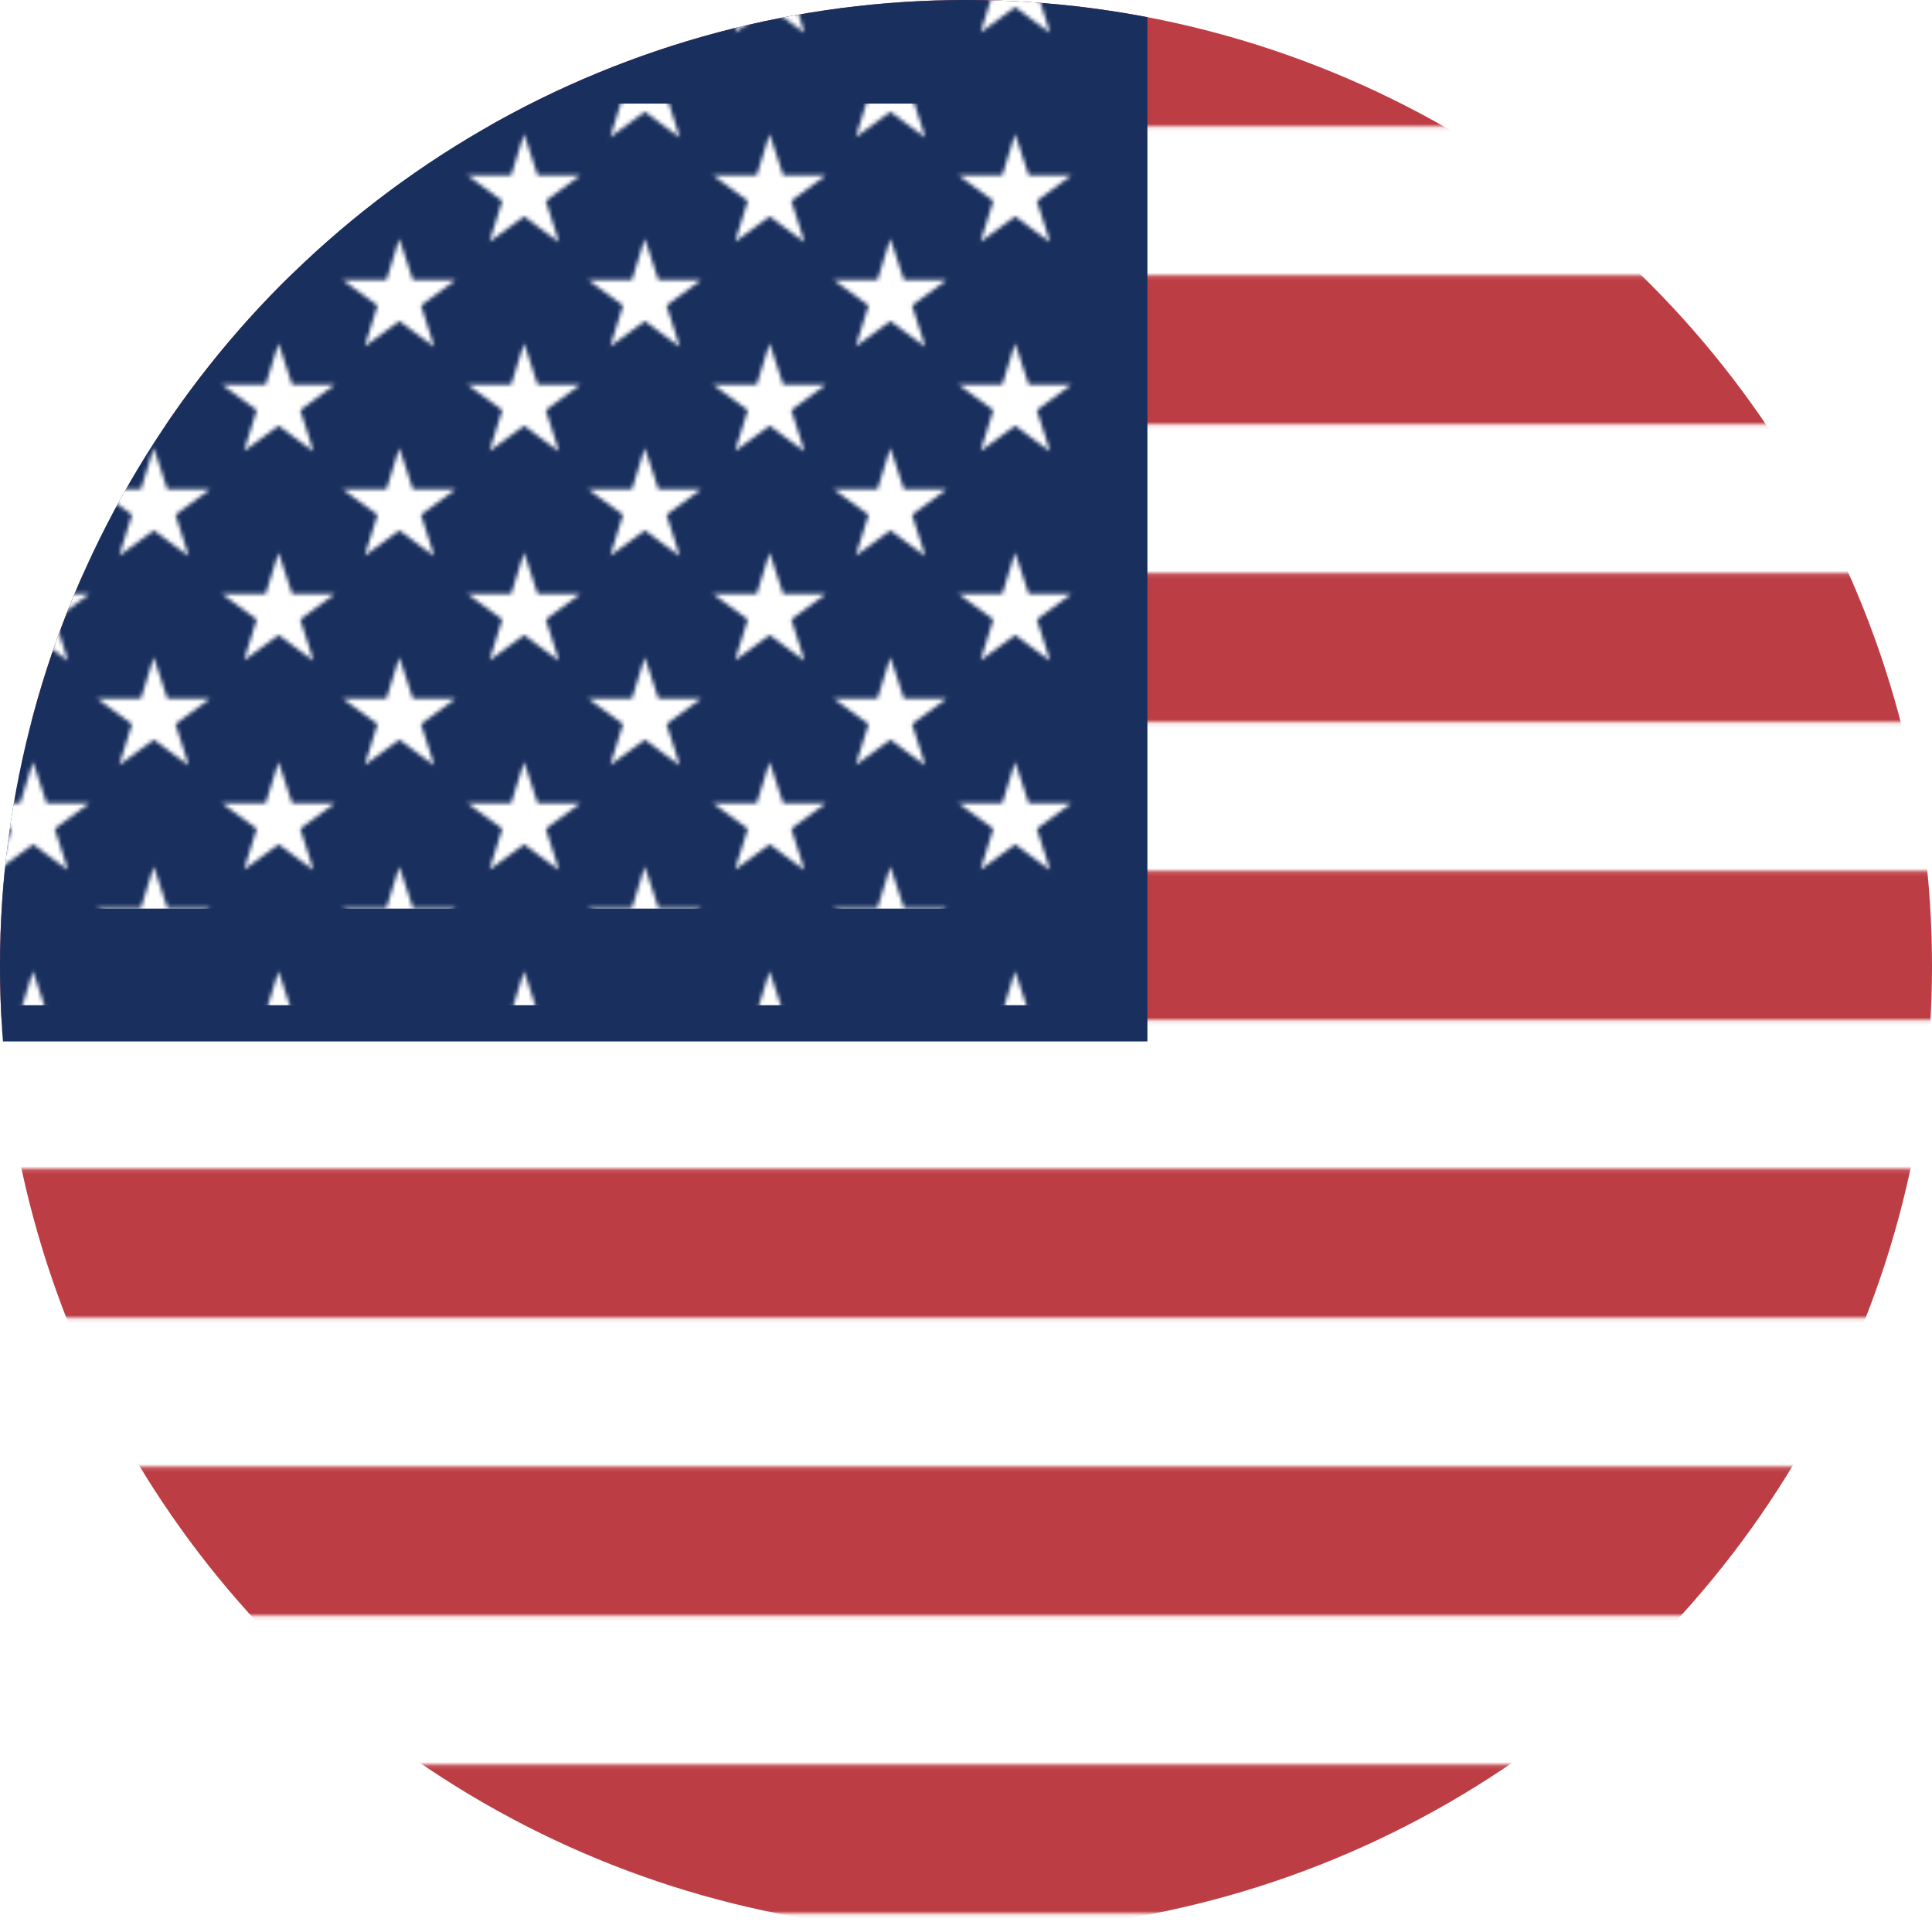
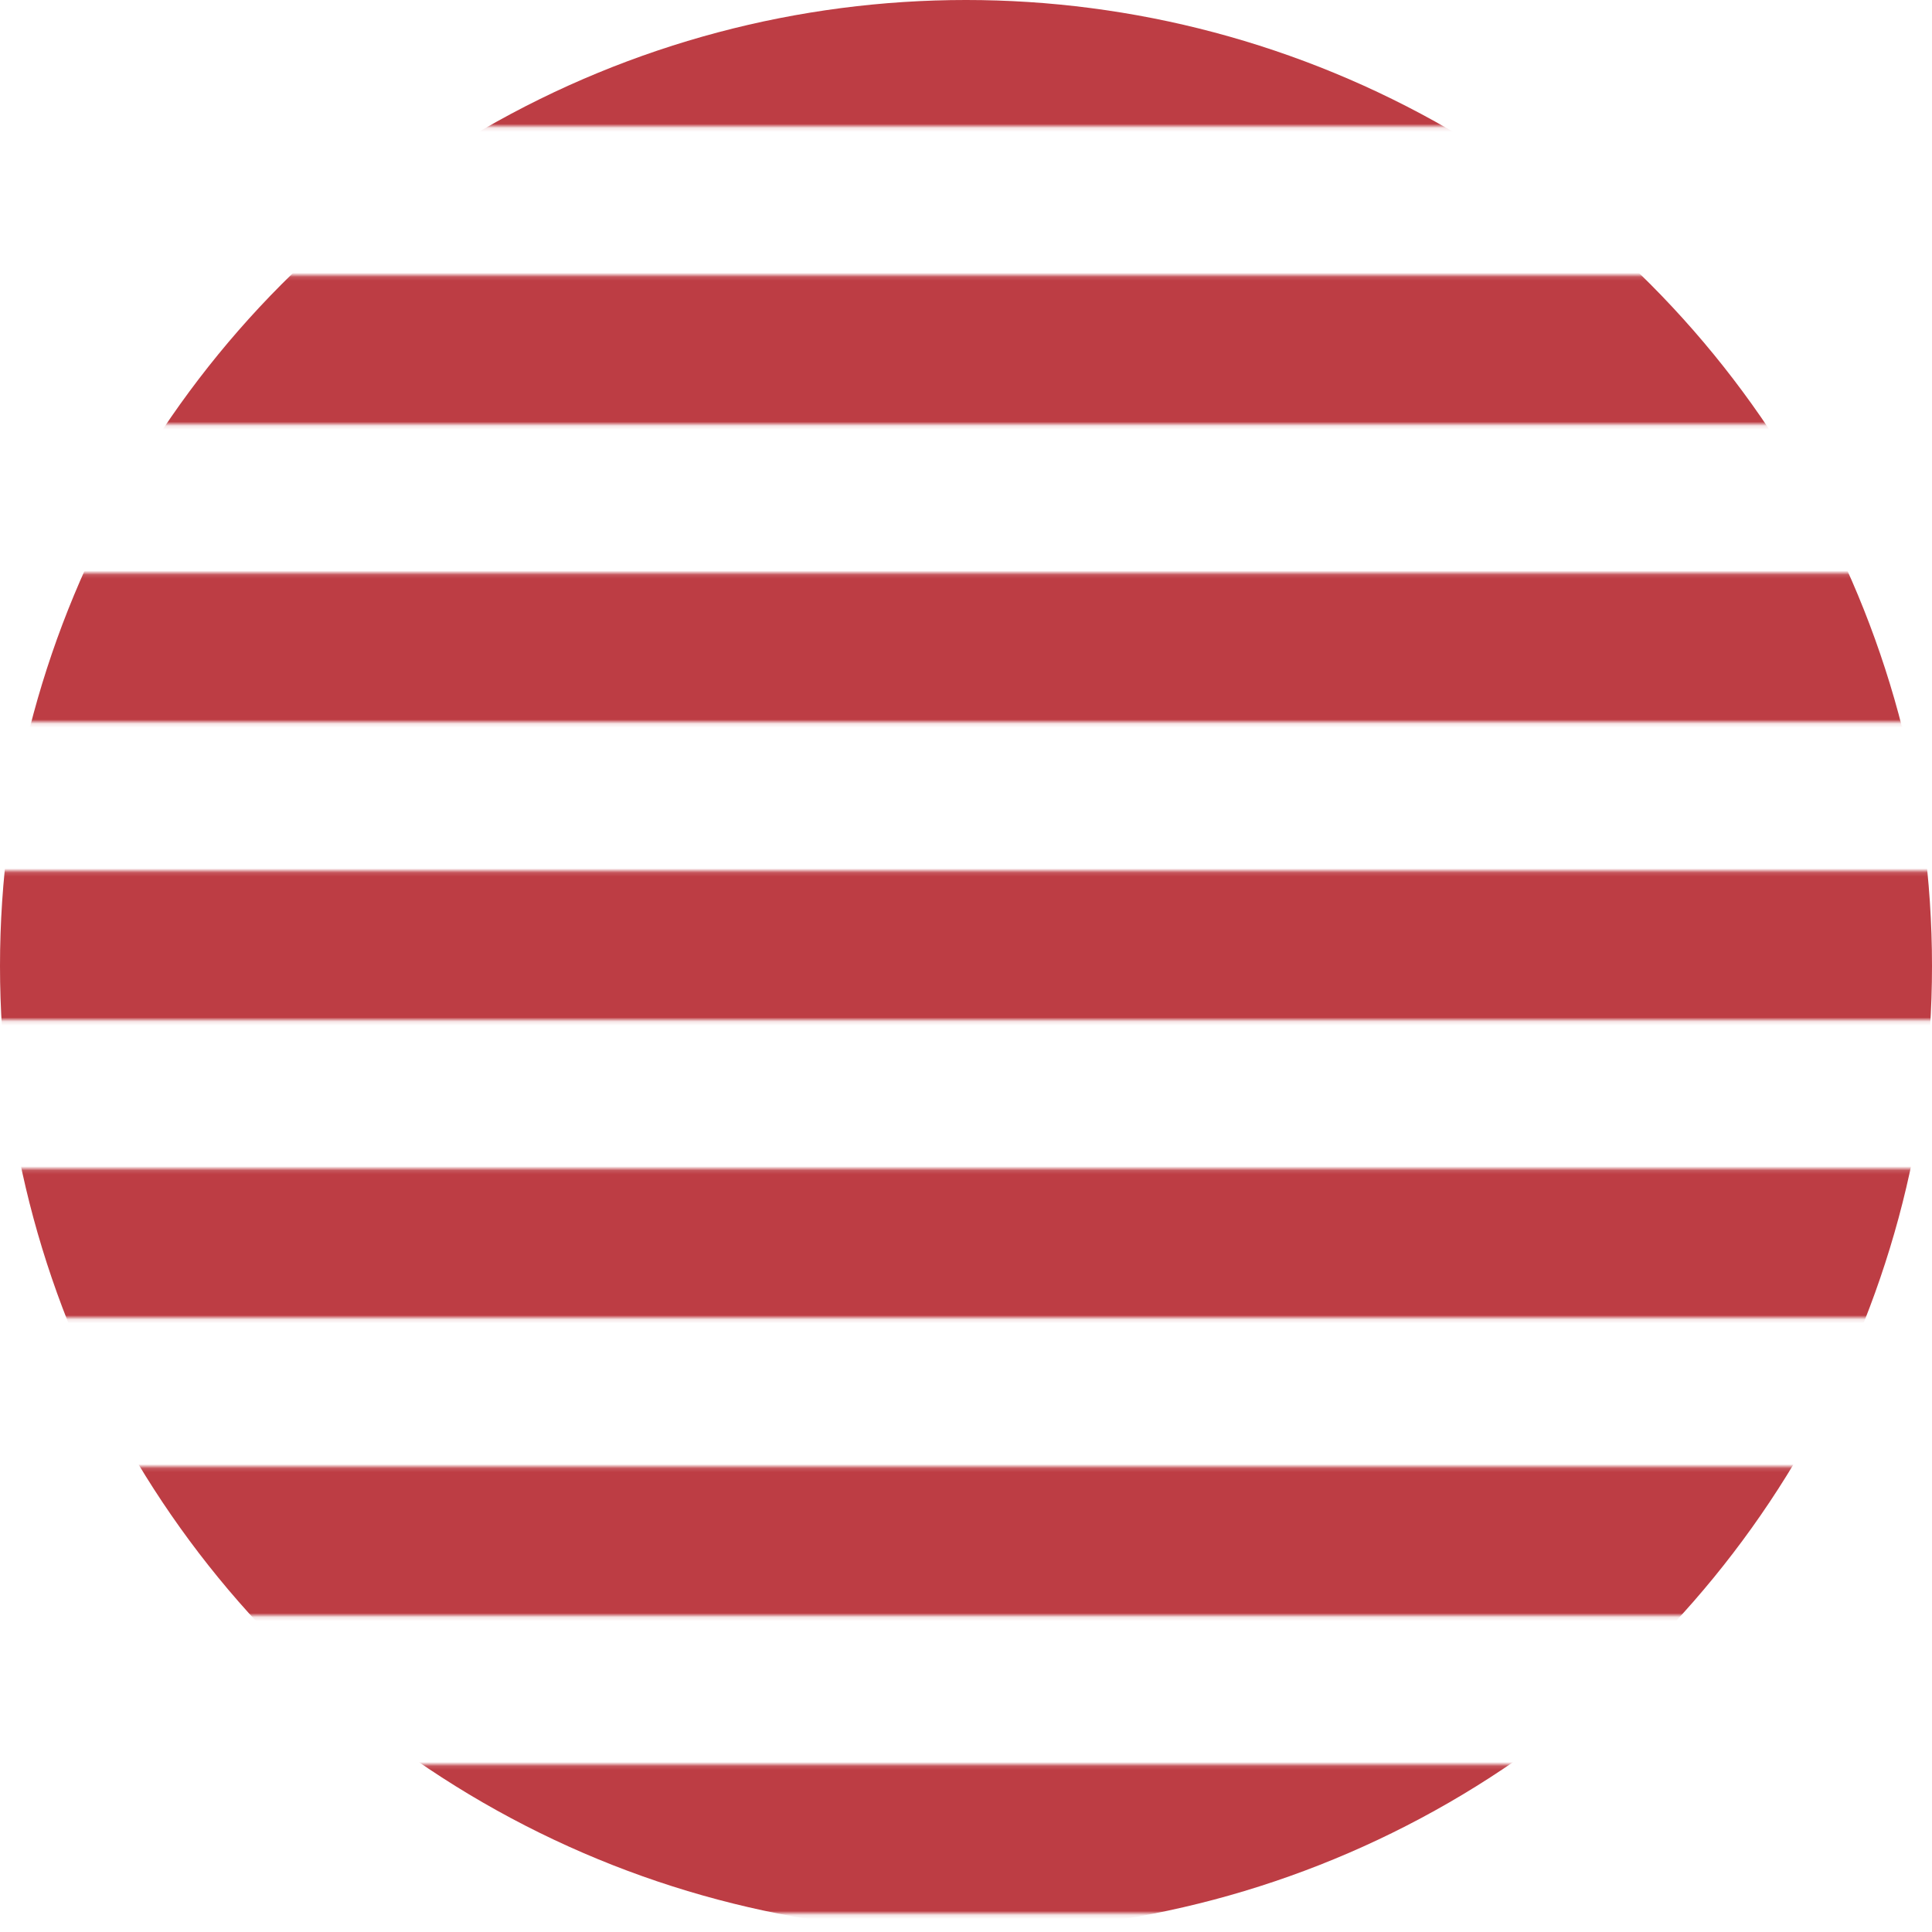
<svg xmlns="http://www.w3.org/2000/svg" xmlns:xlink="http://www.w3.org/1999/xlink" id="Ebene_1" viewBox="0 0 480 480">
  <defs>
    <style>
      .cls-1 {
        fill: url(#c-2);
      }

      .cls-2 {
        fill: none;
      }

      .cls-3 {
        fill: url(#c);
      }

      .cls-4 {
        fill: url(#b);
      }

      .cls-5 {
        fill: #192f5d;
      }

      .cls-6, .cls-7 {
        fill: #fff;
      }

      .cls-7 {
        stroke: #bd3d44;
        stroke-width: 38px;
      }

      .cls-8 {
        clip-path: url(#clippath);
      }
    </style>
    <clipPath id="clippath">
      <circle class="cls-2" cx="240" cy="240" r="240" />
    </clipPath>
    <pattern id="b" x="0" y="0" width="640" height="73.86" patternTransform="translate(282 -15101.7) scale(1 -1)" patternUnits="userSpaceOnUse" viewBox="0 0 640 73.86">
      <g>
        <rect class="cls-2" width="640" height="73.86" />
        <path class="cls-7" d="M0,55.86h640" />
      </g>
    </pattern>
    <pattern id="c" x="0" y="0" width="60.8" height="51.55" patternTransform="translate(38.8 -15110.15) scale(1 -1)" patternUnits="userSpaceOnUse" viewBox="0 0 60.8 51.55">
      <g>
-         <rect class="cls-2" width="60.8" height="51.55" />
-         <path id="a" class="cls-6" d="M30.4,40.55l3.4-10.3h10.6l-8.6-6.3,3.3-10.3-8.7,6.4-8.6-6.3,3.2,10.2-8.7,6.3h10.9l3.2,10.3Z" />
-       </g>
+         </g>
    </pattern>
    <pattern id="c-2" data-name="c" patternTransform="translate(68.8 -15136.15) scale(1 -1)" xlink:href="#c" />
  </defs>
  <g class="cls-8">
    <g>
      <path class="cls-6" d="M-79.93-.26h640v480H-79.93" />
      <path class="cls-4" d="M-79.93-.26h640v480H-79.93" />
-       <path class="cls-5" d="M-79.93-.26h365v259H-79.93" />
      <path class="cls-3" d="M-79.93-.26h350v250H-79.93" />
-       <path class="cls-1" d="M-49.93,25.74h310v200H-49.93" />
    </g>
  </g>
</svg>